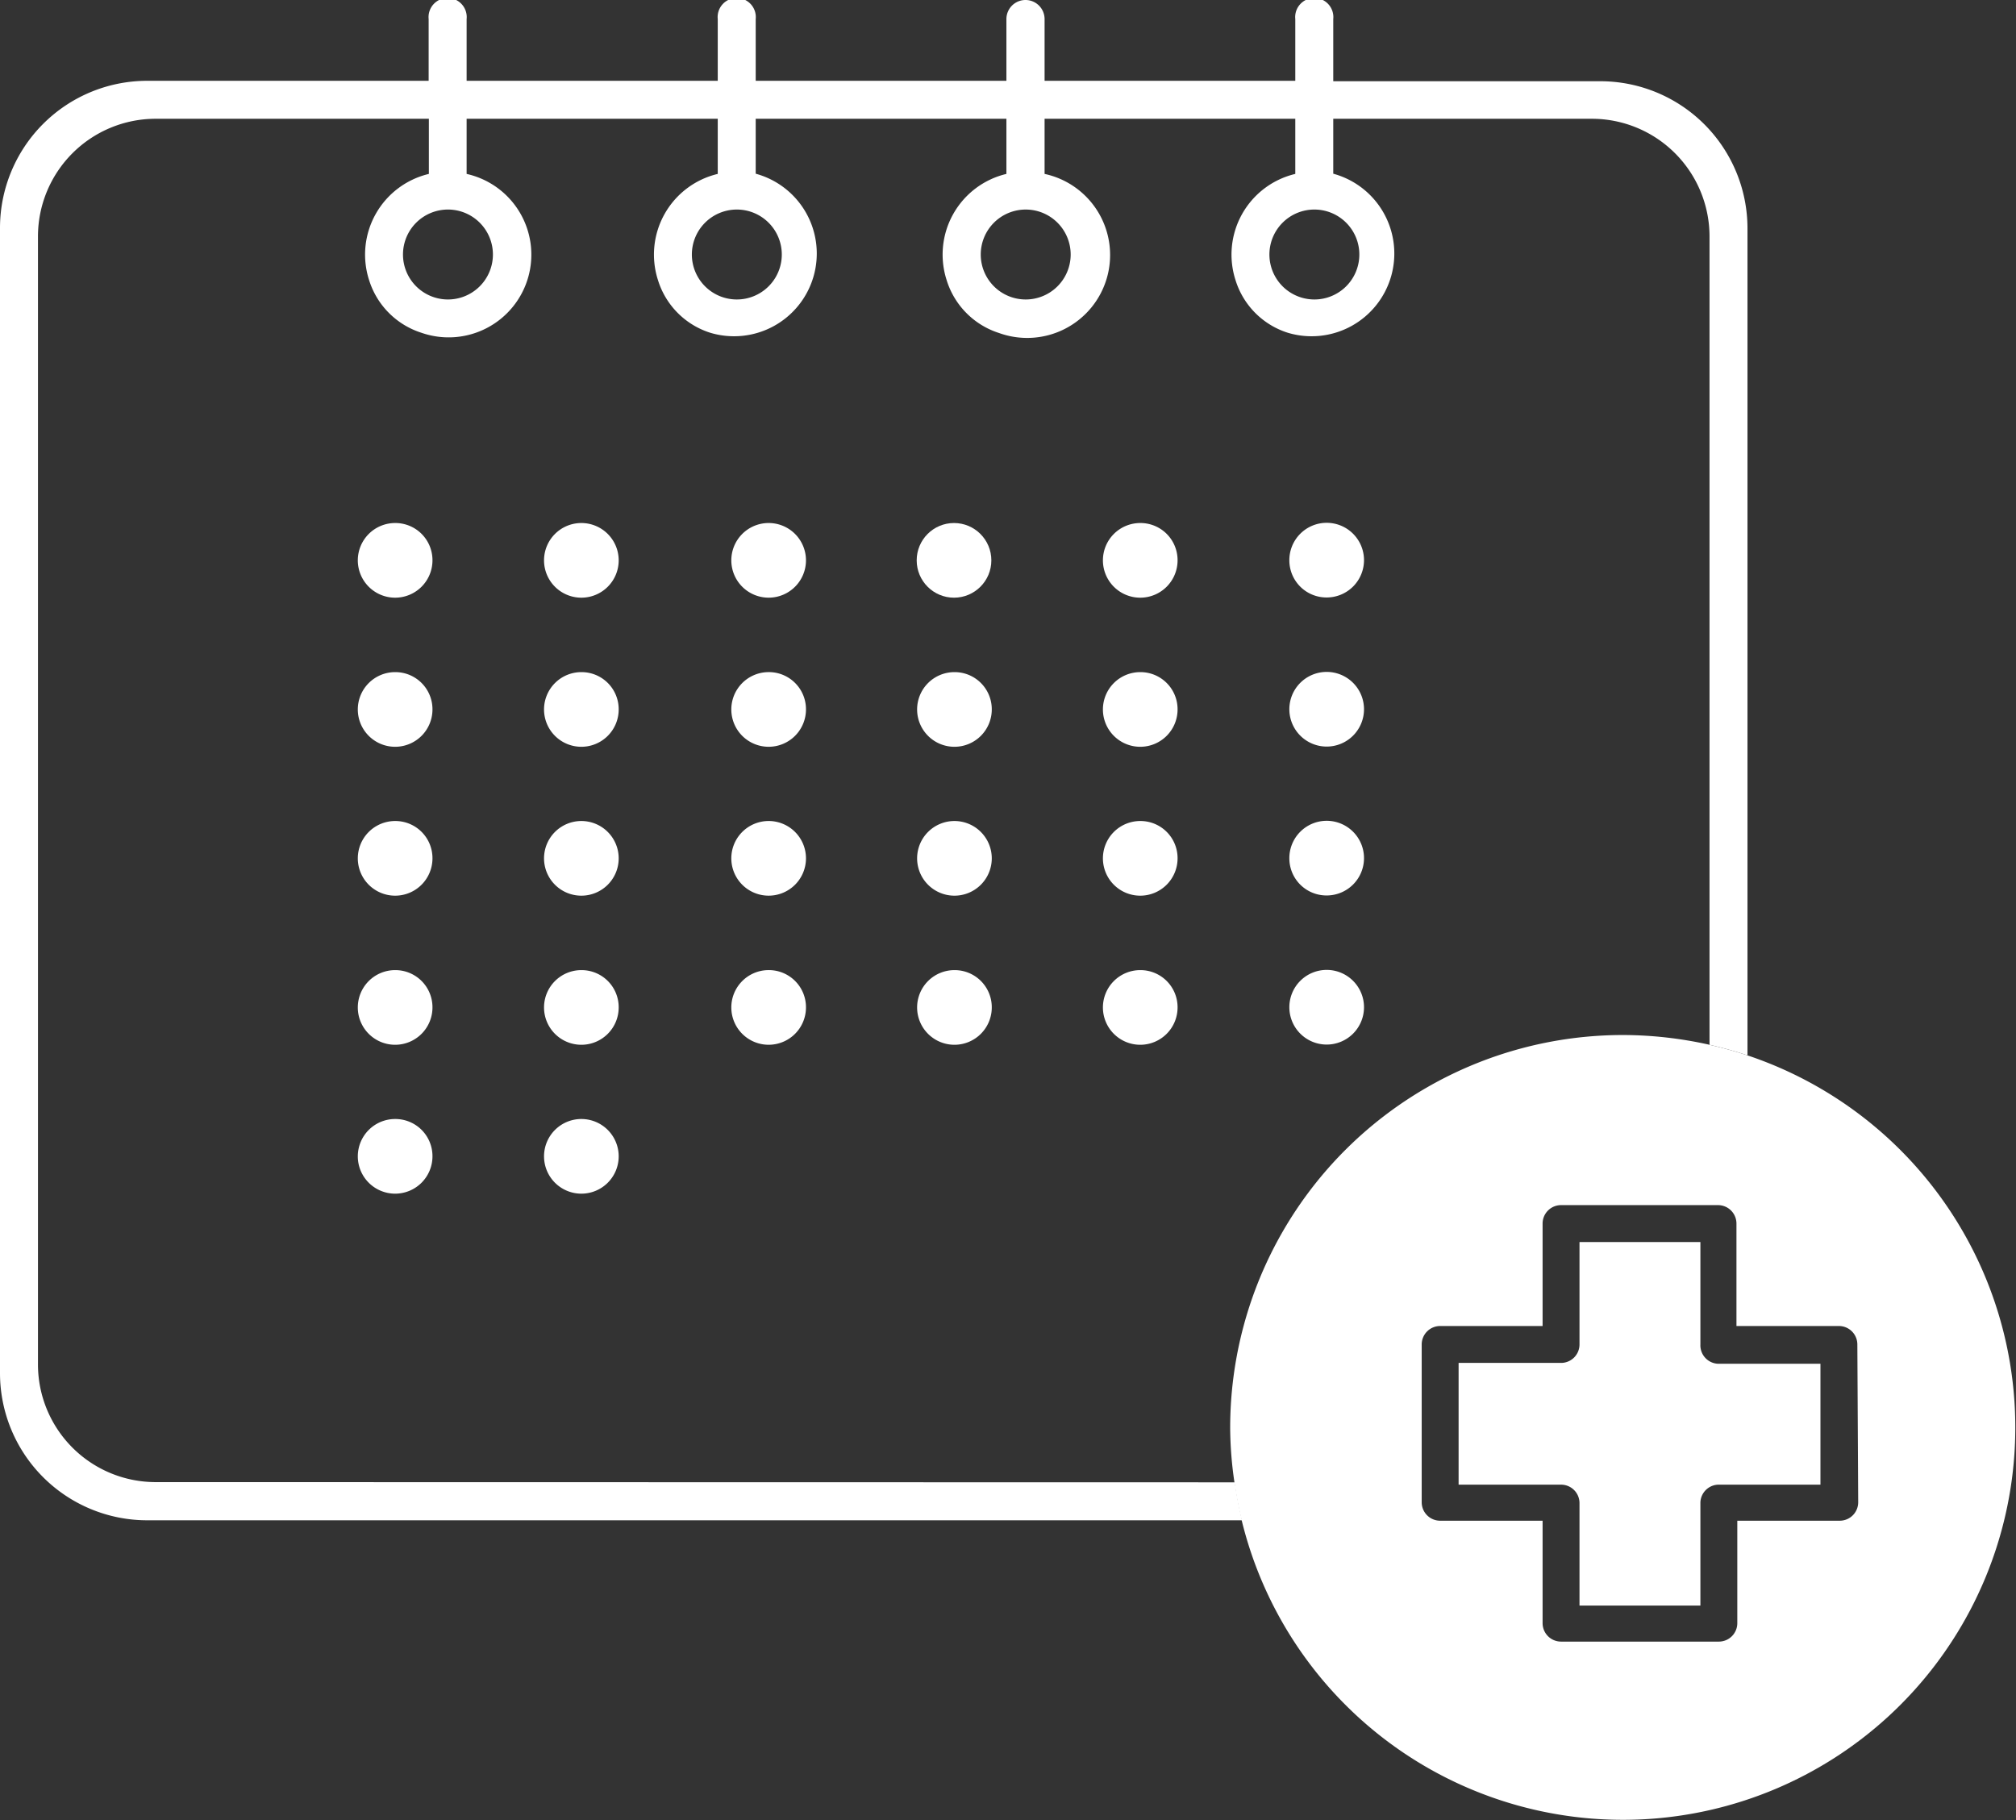
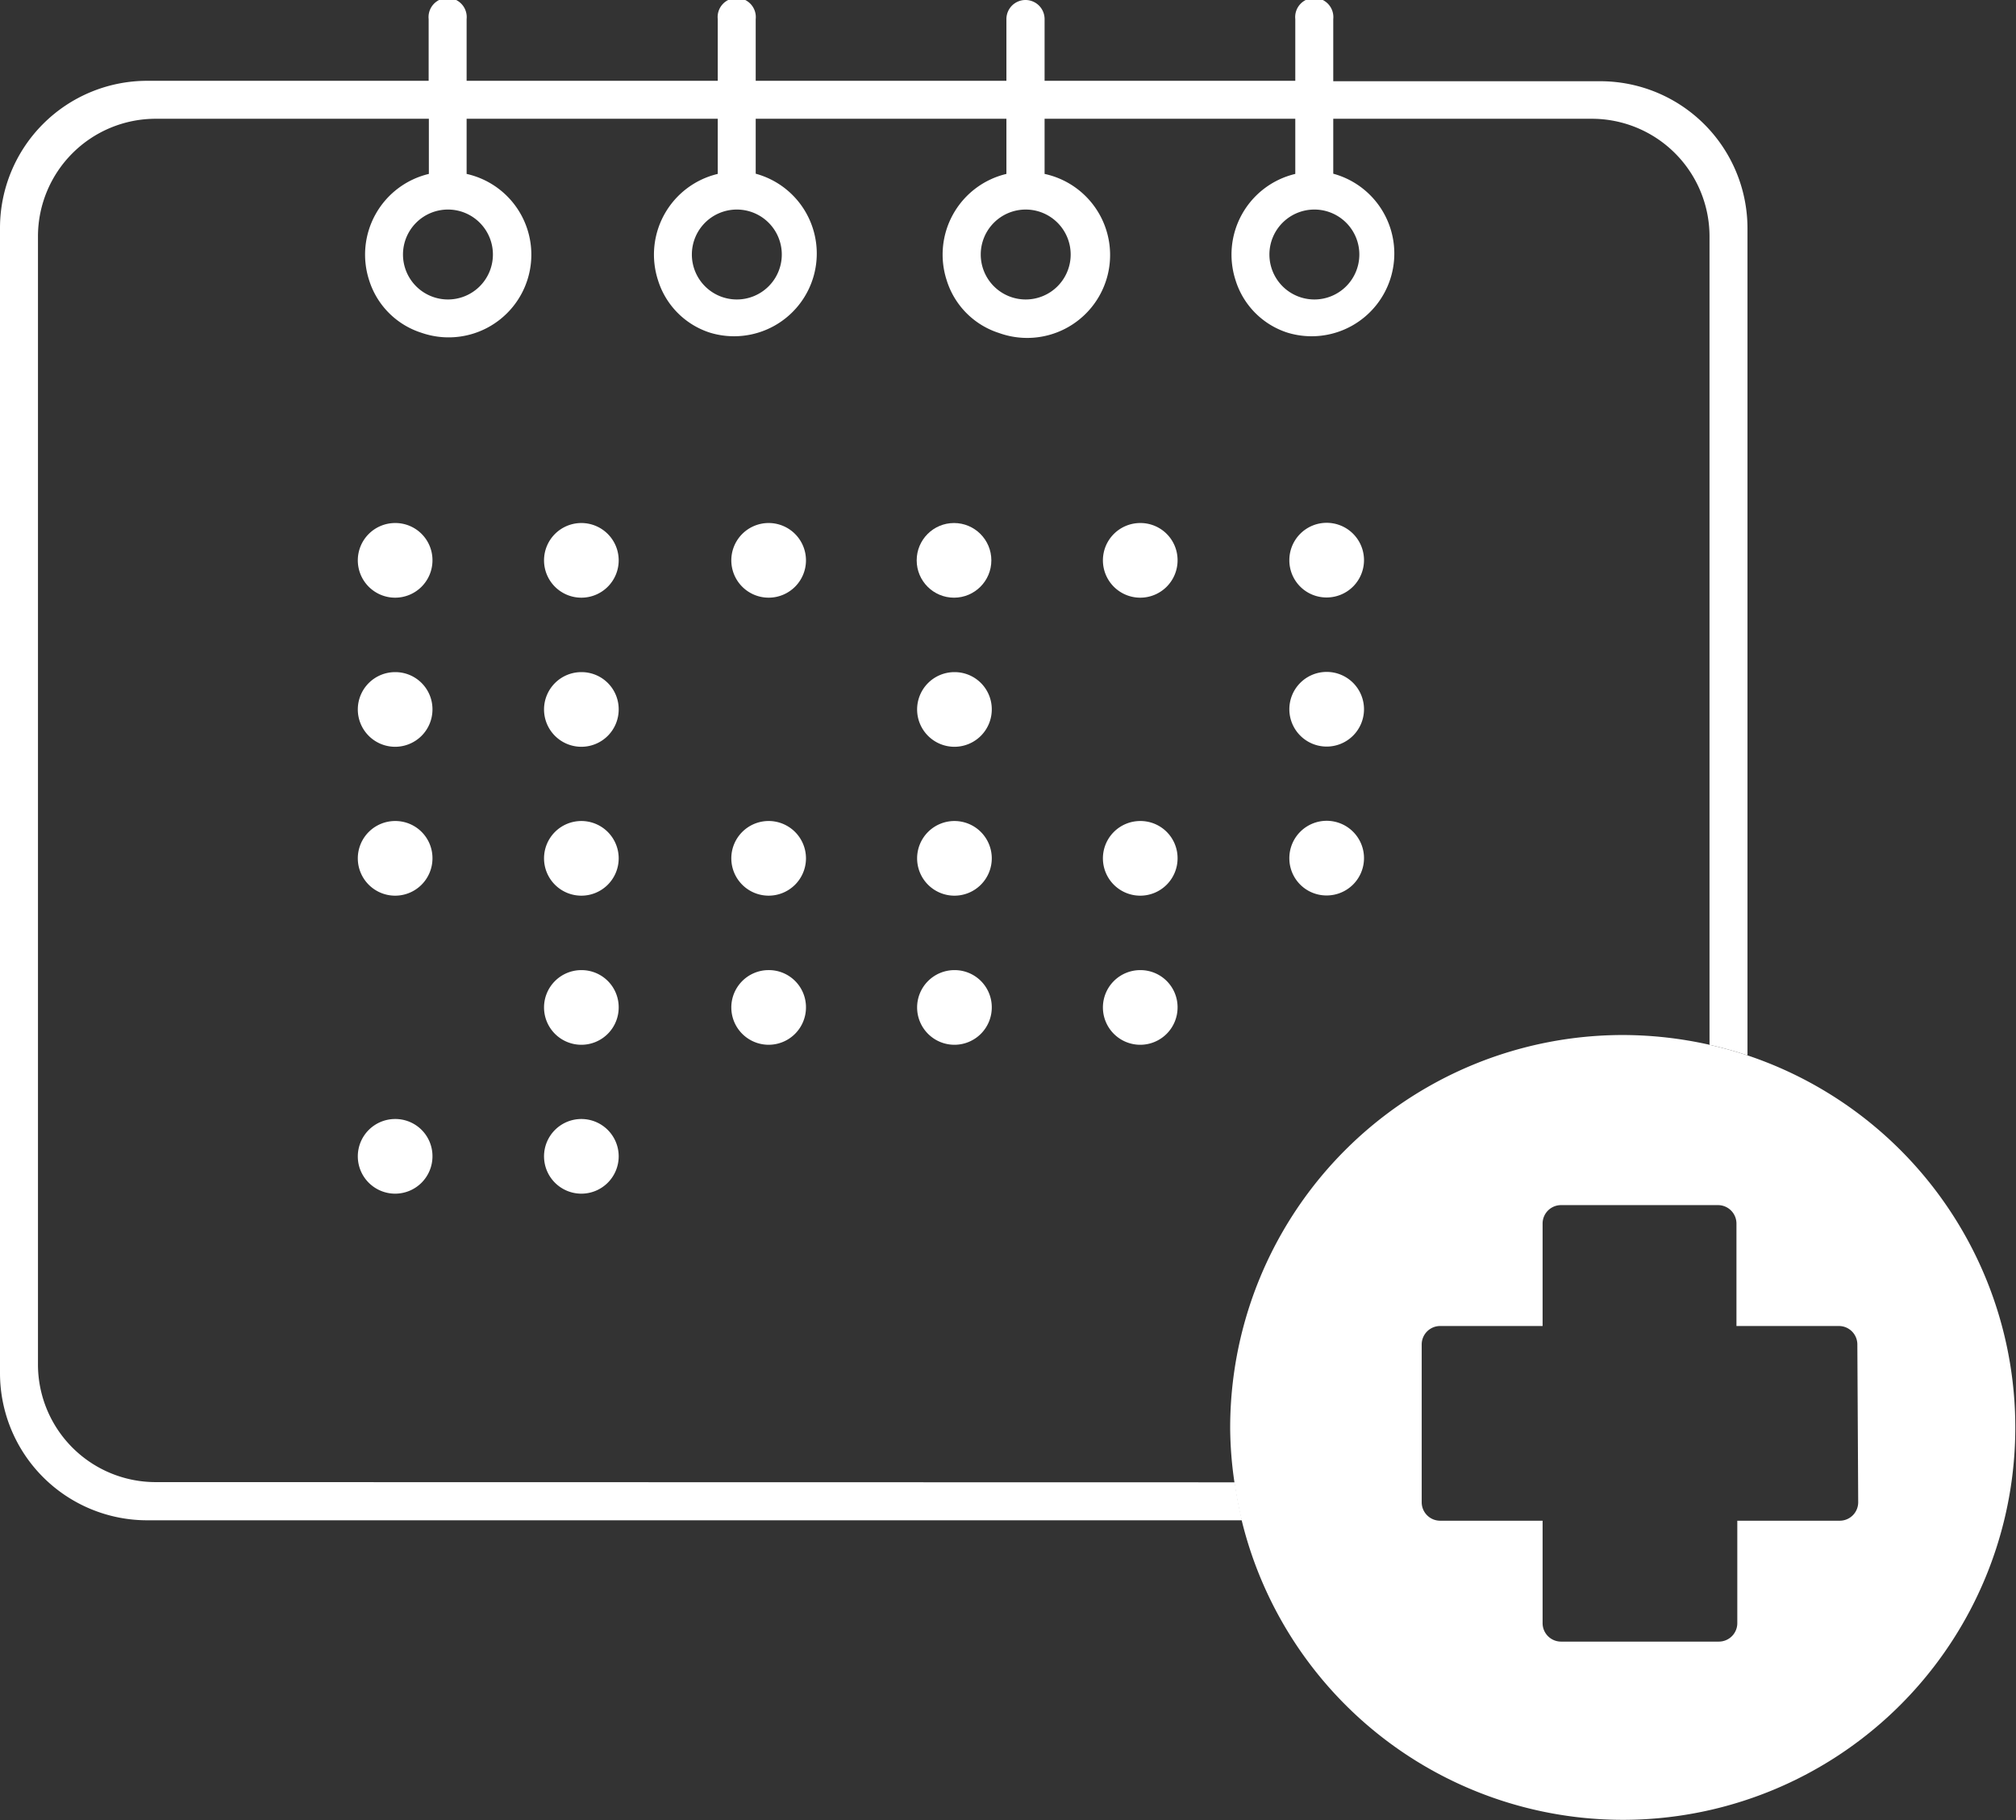
<svg xmlns="http://www.w3.org/2000/svg" viewBox="0 0 95.05 85.83">
  <rect x="0" y="0" width="95.05" height="85.83" fill="#333333" stroke="none" />
  <defs>
    <style>.cls-1{fill:none;}.cls-2{fill:#fff;}</style>
  </defs>
  <title>citas</title>
  <g id="Capa_2" data-name="Capa 2">
    <g id="Capa_1-2" data-name="Capa 1">
      <path class="cls-1" d="M59.85,12A2.12,2.12,0,1,0,62,9.88,2.12,2.12,0,0,0,59.85,12Z" />
      <path class="cls-1" d="M76.54,48.8a18.78,18.78,0,0,1,4.06.46V11.15A5.55,5.55,0,0,0,75.05,5.6H62.86V8.2a3.9,3.9,0,1,1-2.14,7.5,3.77,3.77,0,0,1-2.47-2.49,3.91,3.91,0,0,1,2.82-5V5.6H49.25V8.2a3.91,3.91,0,1,1-2.15,7.5,3.79,3.79,0,0,1-2.47-2.49,3.91,3.91,0,0,1,2.82-5V5.6H35.63V8.2a3.9,3.9,0,1,1-2.14,7.5A3.77,3.77,0,0,1,31,13.21a3.91,3.91,0,0,1,2.82-5V5.6H22V8.2a3.9,3.9,0,1,1-2.14,7.5,3.79,3.79,0,0,1-2.47-2.49,3.91,3.91,0,0,1,2.82-5V5.6H7.34a5.55,5.55,0,0,0-5.55,5.55V64.33a5.55,5.55,0,0,0,5.55,5.55H58.22a18,18,0,0,1-.2-2.56A18.52,18.52,0,0,1,76.54,48.8Zm-14-24.14a1.76,1.76,0,1,1-1.75,1.76A1.76,1.76,0,0,1,62.54,24.66Zm0,7a1.76,1.76,0,1,1-1.75,1.75A1.75,1.75,0,0,1,62.54,31.69Zm0,7a1.76,1.76,0,1,1-1.75,1.76A1.76,1.76,0,0,1,62.54,38.71Zm0,7a1.76,1.76,0,1,1-1.75,1.75A1.75,1.75,0,0,1,62.54,45.74ZM18.63,56.28a1.76,1.76,0,1,1,1.76-1.76A1.75,1.75,0,0,1,18.63,56.28Zm0-7a1.76,1.76,0,1,1,1.76-1.76A1.75,1.75,0,0,1,18.63,49.25Zm0-7a1.76,1.76,0,1,1,1.76-1.75A1.75,1.75,0,0,1,18.63,42.22Zm0-7a1.76,1.76,0,1,1,1.76-1.76A1.75,1.75,0,0,1,18.63,35.2Zm0-7a1.76,1.76,0,1,1,1.76-1.75A1.75,1.75,0,0,1,18.63,28.17Zm8.79,28.11a1.76,1.76,0,1,1,1.75-1.76A1.76,1.76,0,0,1,27.42,56.28Zm0-7a1.76,1.76,0,1,1,1.75-1.76A1.76,1.76,0,0,1,27.42,49.25Zm0-7a1.76,1.76,0,1,1,1.75-1.75A1.75,1.75,0,0,1,27.42,42.22Zm0-7a1.76,1.76,0,1,1,1.75-1.76A1.76,1.76,0,0,1,27.42,35.2Zm0-7a1.76,1.76,0,1,1,1.75-1.75A1.75,1.75,0,0,1,27.42,28.17ZM36.2,49.25A1.76,1.76,0,1,1,38,47.49,1.76,1.76,0,0,1,36.2,49.25Zm0-7A1.76,1.76,0,1,1,38,40.47,1.75,1.75,0,0,1,36.2,42.22Zm0-7A1.76,1.76,0,1,1,38,33.44,1.76,1.76,0,0,1,36.2,35.2Zm0-7A1.76,1.76,0,1,1,38,26.42,1.75,1.75,0,0,1,36.2,28.17ZM45,49.25a1.76,1.76,0,1,1,1.76-1.76A1.76,1.76,0,0,1,45,49.25Zm0-7a1.76,1.76,0,1,1,1.76-1.75A1.75,1.75,0,0,1,45,42.22Zm0-7a1.76,1.76,0,1,1,1.76-1.76A1.76,1.76,0,0,1,45,35.2Zm0-7a1.76,1.76,0,1,1,1.76-1.75A1.75,1.75,0,0,1,45,28.17Zm8.78,21.08a1.76,1.76,0,1,1,1.76-1.76A1.75,1.75,0,0,1,53.76,49.25Zm0-7a1.76,1.76,0,1,1,1.76-1.75A1.75,1.75,0,0,1,53.76,42.22Zm0-7a1.76,1.76,0,1,1,1.76-1.76A1.75,1.75,0,0,1,53.76,35.2Zm0-7a1.76,1.76,0,1,1,1.76-1.75A1.75,1.75,0,0,1,53.76,28.17Z" />
      <path class="cls-1" d="M46.24,12a2.11,2.11,0,1,0,2.11-2.11A2.11,2.11,0,0,0,46.24,12Z" />
      <path class="cls-1" d="M32.62,12a2.12,2.12,0,1,0,2.11-2.11A2.12,2.12,0,0,0,32.62,12Z" />
      <path class="cls-1" d="M19,12a2.11,2.11,0,1,0,2.11-2.11A2.11,2.11,0,0,0,19,12Z" />
      <path class="cls-2" d="M18.63,24.66a1.76,1.76,0,1,0,1.76,1.76A1.75,1.75,0,0,0,18.63,24.66Z" />
      <path class="cls-2" d="M27.42,24.66a1.76,1.76,0,1,0,1.75,1.76A1.76,1.76,0,0,0,27.42,24.66Z" />
      <path class="cls-2" d="M36.2,24.66A1.76,1.76,0,1,0,38,26.42,1.76,1.76,0,0,0,36.2,24.66Z" />
      <circle class="cls-2" cx="44.98" cy="26.42" r="1.76" />
      <path class="cls-2" d="M53.76,24.66a1.76,1.76,0,1,0,1.76,1.76A1.75,1.75,0,0,0,53.76,24.66Z" />
      <path class="cls-2" d="M62.54,28.17a1.76,1.76,0,1,0-1.75-1.75A1.75,1.75,0,0,0,62.54,28.17Z" />
      <path class="cls-2" d="M18.63,31.69a1.76,1.76,0,1,0,1.76,1.75A1.75,1.75,0,0,0,18.63,31.69Z" />
      <path class="cls-2" d="M27.42,31.69a1.76,1.76,0,1,0,1.75,1.75A1.75,1.75,0,0,0,27.42,31.69Z" />
-       <path class="cls-2" d="M36.2,31.69A1.76,1.76,0,1,0,38,33.44,1.75,1.75,0,0,0,36.2,31.69Z" />
      <path class="cls-2" d="M45,31.69a1.76,1.76,0,1,0,1.76,1.75A1.75,1.75,0,0,0,45,31.69Z" />
-       <path class="cls-2" d="M53.76,31.69a1.76,1.76,0,1,0,1.76,1.75A1.75,1.75,0,0,0,53.76,31.69Z" />
      <path class="cls-2" d="M62.54,35.2a1.76,1.76,0,1,0-1.75-1.76A1.76,1.76,0,0,0,62.54,35.2Z" />
      <path class="cls-2" d="M18.63,38.71a1.76,1.76,0,1,0,1.76,1.76A1.75,1.75,0,0,0,18.63,38.71Z" />
      <path class="cls-2" d="M27.42,38.71a1.76,1.76,0,1,0,1.75,1.76A1.76,1.76,0,0,0,27.42,38.71Z" />
      <path class="cls-2" d="M36.2,38.71A1.76,1.76,0,1,0,38,40.47,1.76,1.76,0,0,0,36.2,38.71Z" />
      <path class="cls-2" d="M45,38.71a1.76,1.76,0,1,0,1.76,1.76A1.76,1.76,0,0,0,45,38.71Z" />
      <path class="cls-2" d="M53.76,38.71a1.76,1.76,0,1,0,1.76,1.76A1.75,1.75,0,0,0,53.76,38.71Z" />
      <path class="cls-2" d="M62.54,42.22a1.76,1.76,0,1,0-1.75-1.75A1.75,1.75,0,0,0,62.54,42.22Z" />
-       <path class="cls-2" d="M18.63,45.74a1.76,1.76,0,1,0,1.76,1.75A1.75,1.75,0,0,0,18.63,45.74Z" />
      <path class="cls-2" d="M27.42,45.74a1.76,1.76,0,1,0,1.75,1.75A1.75,1.75,0,0,0,27.42,45.74Z" />
      <path class="cls-2" d="M36.2,45.74A1.76,1.76,0,1,0,38,47.49,1.75,1.75,0,0,0,36.2,45.74Z" />
      <path class="cls-2" d="M45,45.74a1.76,1.76,0,1,0,1.76,1.75A1.75,1.75,0,0,0,45,45.74Z" />
      <path class="cls-2" d="M53.76,45.74a1.76,1.76,0,1,0,1.76,1.75A1.75,1.75,0,0,0,53.76,45.74Z" />
-       <path class="cls-2" d="M62.54,49.25a1.76,1.76,0,1,0-1.75-1.76A1.76,1.76,0,0,0,62.54,49.25Z" />
      <path class="cls-2" d="M18.63,52.76a1.76,1.76,0,1,0,1.76,1.76A1.75,1.75,0,0,0,18.63,52.76Z" />
      <path class="cls-2" d="M27.42,52.76a1.76,1.76,0,1,0,1.75,1.76A1.76,1.76,0,0,0,27.42,52.76Z" />
      <path class="cls-2" d="M7.34,69.88a5.55,5.55,0,0,1-5.55-5.55V11.15A5.55,5.55,0,0,1,7.34,5.6H20.22V8.2a3.91,3.91,0,0,0-2.82,5,3.79,3.79,0,0,0,2.47,2.49A3.9,3.9,0,1,0,22,8.2V5.6H33.84V8.2a3.91,3.91,0,0,0-2.82,5,3.77,3.77,0,0,0,2.47,2.49,3.9,3.9,0,1,0,2.14-7.5V5.6H47.45V8.2a3.91,3.91,0,0,0-2.82,5A3.79,3.79,0,0,0,47.1,15.7a3.91,3.91,0,1,0,2.15-7.5V5.6H61.07V8.2a3.91,3.91,0,0,0-2.82,5,3.77,3.77,0,0,0,2.47,2.49,3.9,3.9,0,1,0,2.14-7.5V5.6H75.05a5.55,5.55,0,0,1,5.55,5.55V49.26c.6.14,1.2.3,1.79.5v-39a6.94,6.94,0,0,0-6.94-6.93H62.86V.9a.9.9,0,1,0-1.79,0V3.81H49.25V.9a.9.9,0,1,0-1.8,0V3.81H35.63V.9a.9.9,0,1,0-1.79,0V3.81H22V.9a.9.9,0,1,0-1.79,0V3.81H6.94A6.94,6.94,0,0,0,0,10.74v54a6.94,6.94,0,0,0,6.94,6.94H58.56a17.67,17.67,0,0,1-.34-1.79ZM62,9.88A2.12,2.12,0,1,1,59.85,12,2.12,2.12,0,0,1,62,9.88Zm-13.62,0A2.12,2.12,0,1,1,46.24,12,2.12,2.12,0,0,1,48.35,9.88Zm-13.62,0A2.12,2.12,0,1,1,32.62,12,2.12,2.12,0,0,1,34.73,9.88Zm-13.61,0A2.12,2.12,0,1,1,19,12,2.12,2.12,0,0,1,21.12,9.88Z" />
-       <path class="cls-2" d="M80.17,63.39V58.56h-5.7v4.83a.87.87,0,0,1-.87.87H68.77V70H73.6a.87.87,0,0,1,.87.87v4.83h5.7V70.83A.87.87,0,0,1,81,70h4.83v-5.7H81A.87.87,0,0,1,80.17,63.39Z" />
      <path class="cls-2" d="M82.39,49.76c-.59-.2-1.19-.36-1.79-.5a18.78,18.78,0,0,0-4.06-.46A18.52,18.52,0,0,0,58,67.32a18,18,0,0,0,.2,2.56,17.67,17.67,0,0,0,.34,1.79A18.5,18.5,0,1,0,82.39,49.76Zm5.22,21.07a.87.87,0,0,1-.87.87H81.91v4.83a.87.87,0,0,1-.87.87H73.6a.87.87,0,0,1-.87-.87V71.7H67.9a.87.87,0,0,1-.87-.87V63.39a.87.87,0,0,1,.87-.87h4.83V57.69a.87.87,0,0,1,.87-.87H81a.87.87,0,0,1,.87.87v4.83h4.83a.87.87,0,0,1,.87.87Z" />
    </g>
  </g>
</svg>